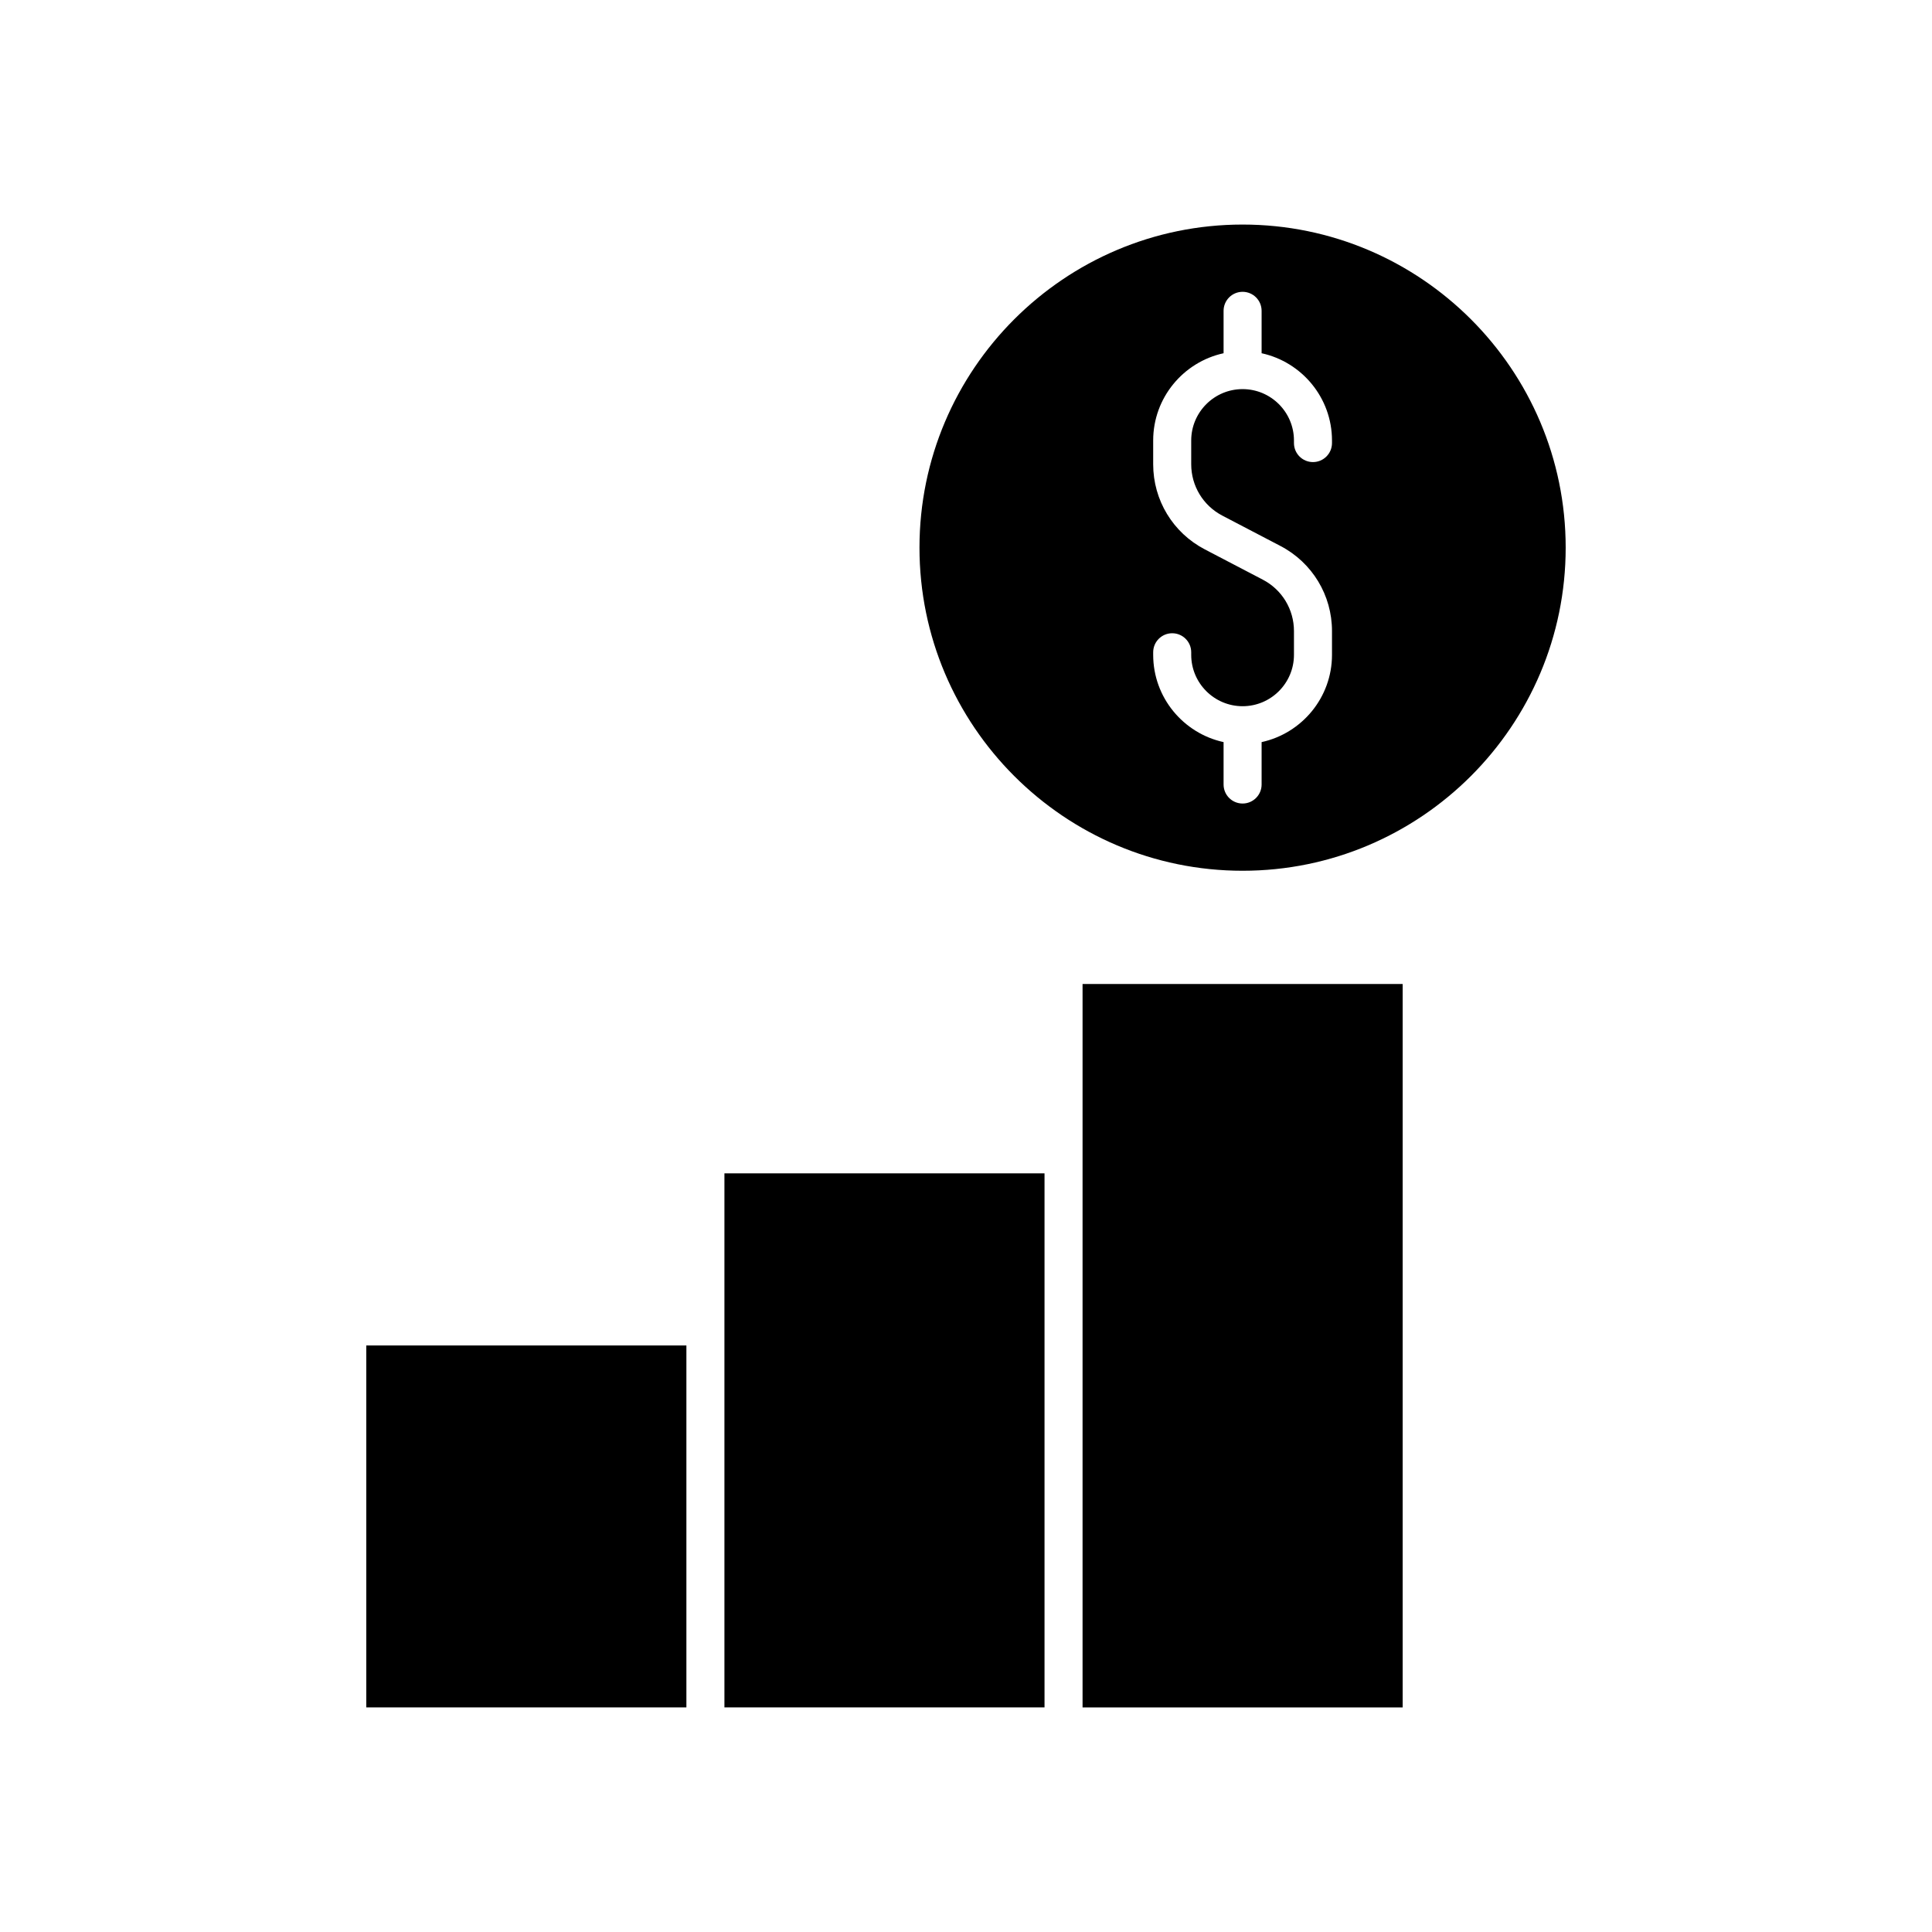
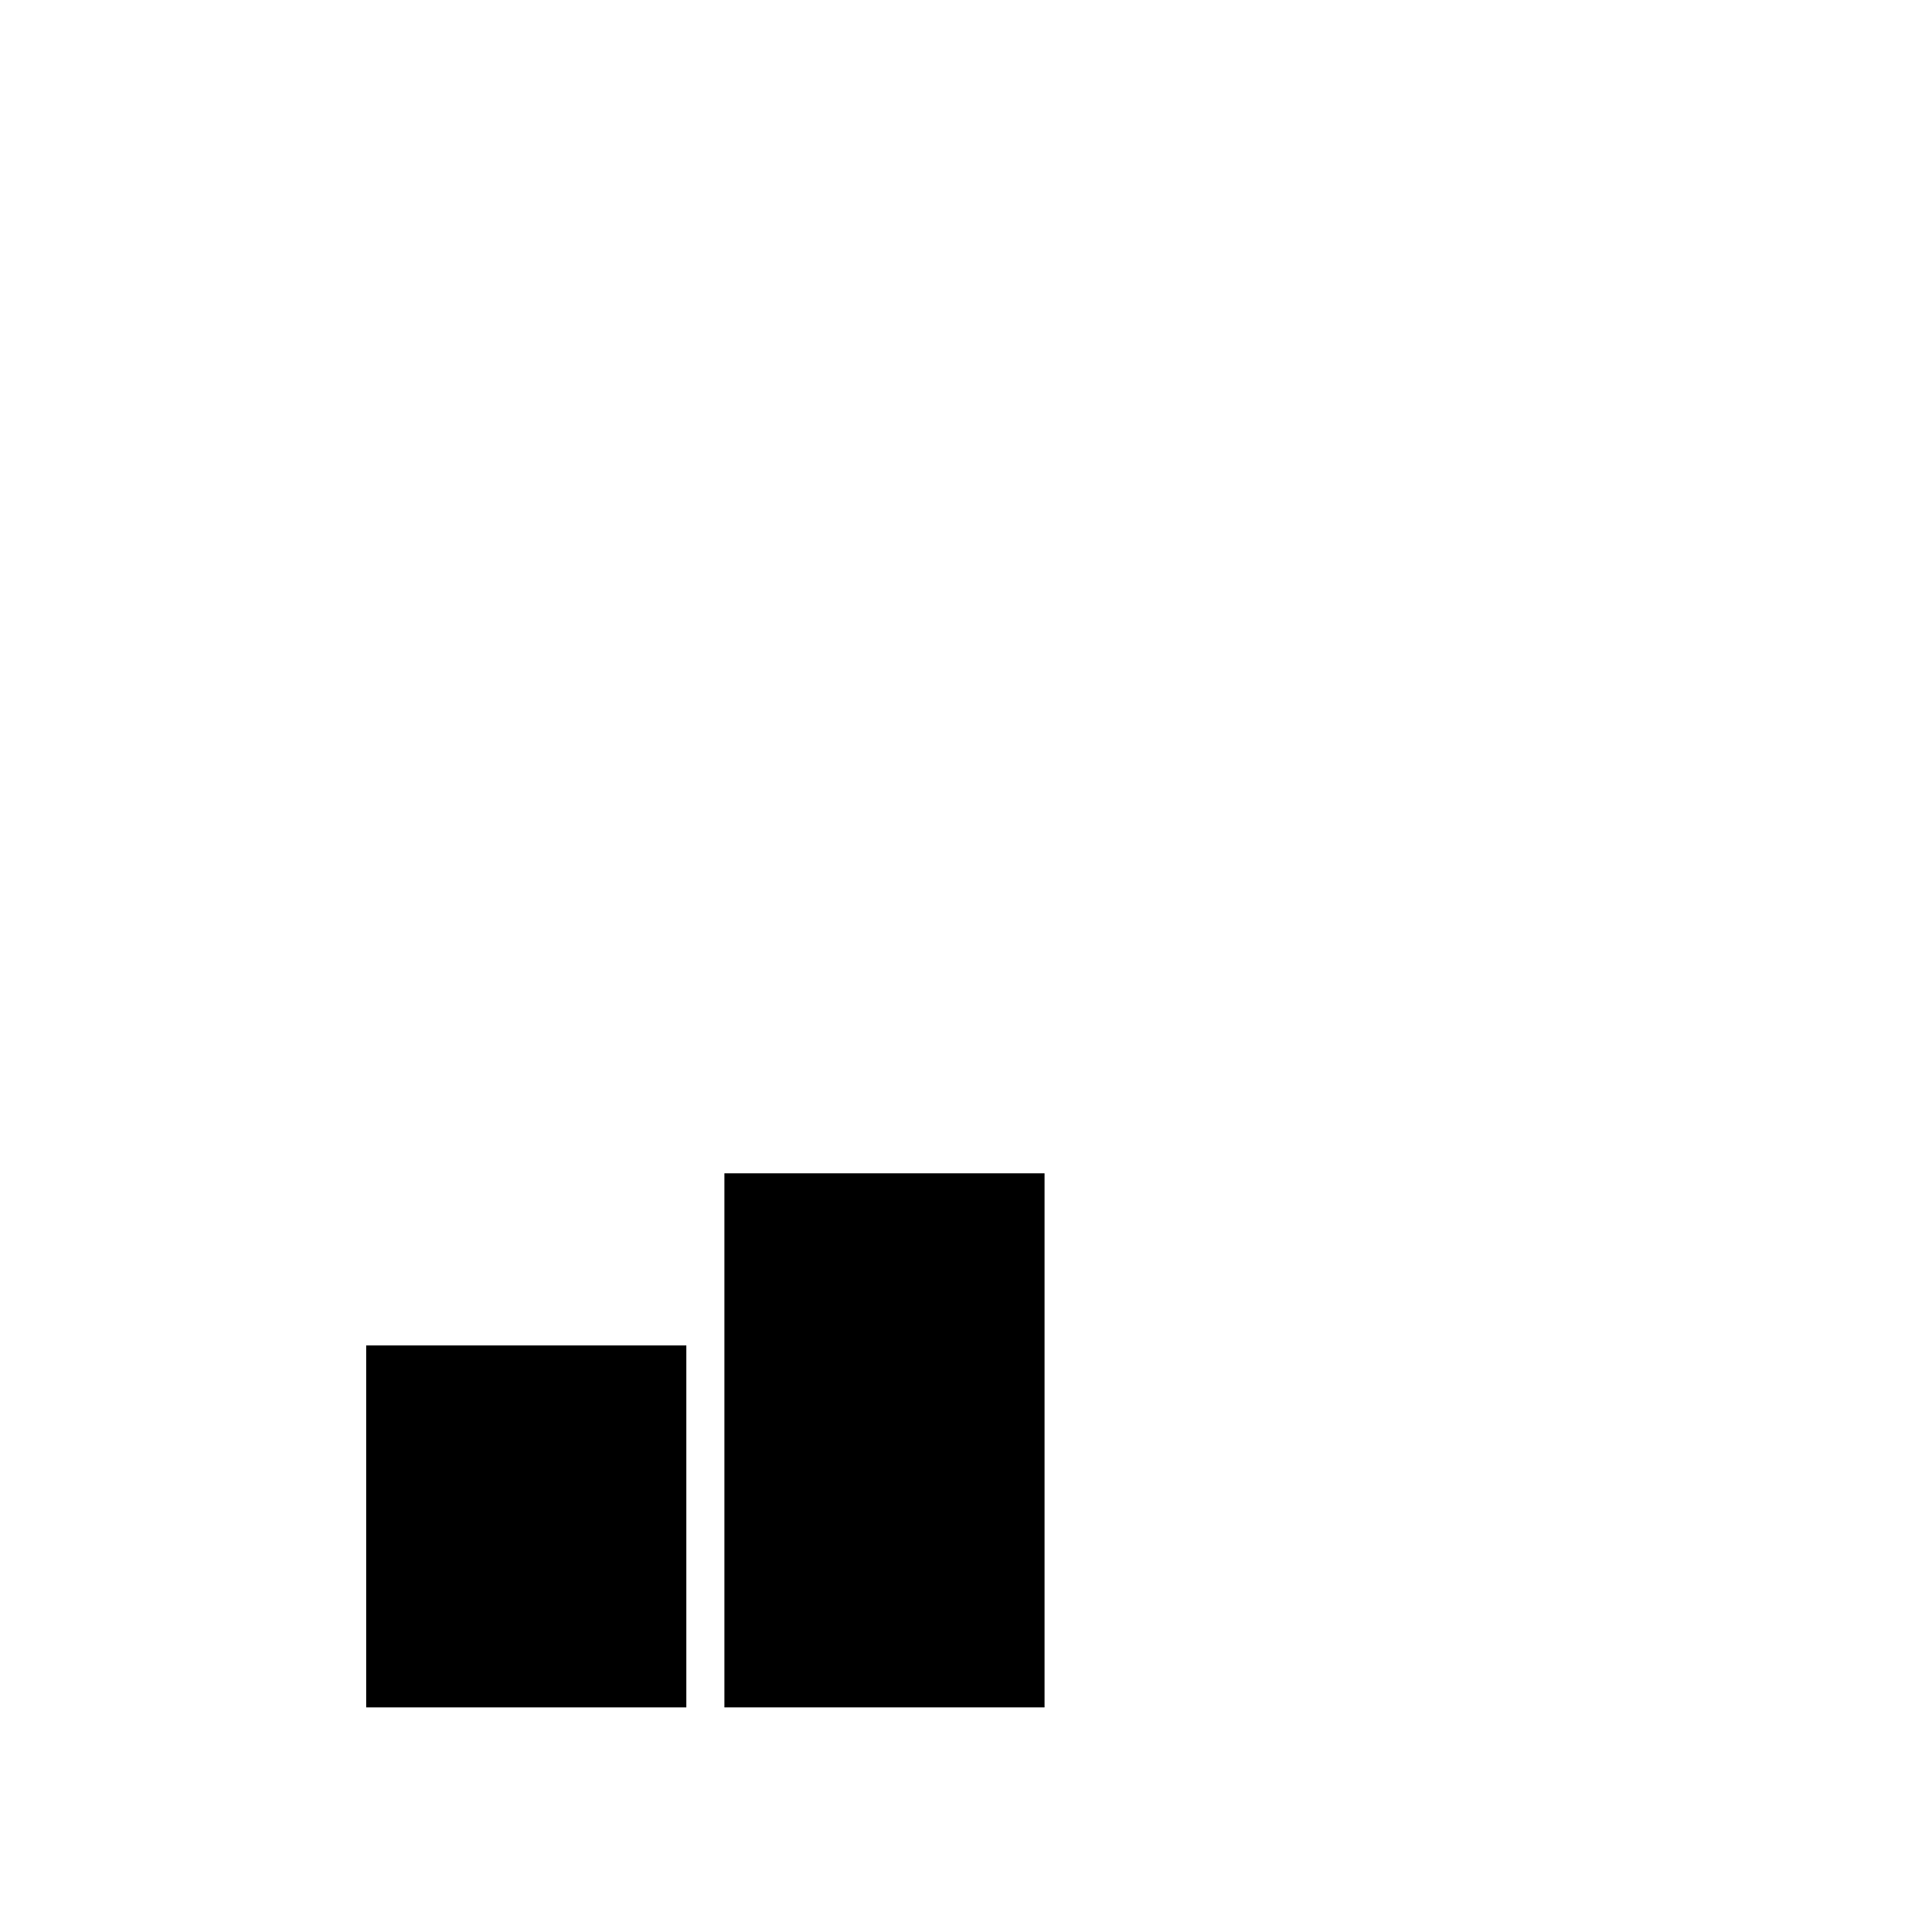
<svg xmlns="http://www.w3.org/2000/svg" fill="#000000" width="800px" height="800px" version="1.1" viewBox="144 144 512 512">
  <g>
    <path d="m241.07 500.56h84.832v95.922h-84.832z" />
    <path d="m335.98 495.52v100.96h84.828v-141.53h-84.828z" />
-     <path d="m473.3 203.51c-47.219 0-85.629 38.41-85.629 85.625 0 47.215 38.41 85.625 85.629 85.625 47.211 0 85.621-38.41 85.621-85.625 0.004-47.215-38.406-85.625-85.621-85.625zm23.691 57.906c0 2.781-2.254 5.039-5.039 5.039s-5.039-2.254-5.039-5.039v-0.68c0-7.508-6.106-13.617-13.613-13.617-7.508 0-13.617 6.109-13.617 13.617v6.297c0 5.738 3.16 10.957 8.246 13.613l15.406 8.047c8.422 4.398 13.656 13.039 13.656 22.547v6.297c0 11.332-8.008 20.809-18.652 23.129v11.238c0 2.781-2.254 5.039-5.039 5.039-2.785 0-5.039-2.254-5.039-5.039v-11.238c-10.648-2.32-18.656-11.797-18.656-23.129v-0.68c0-2.781 2.254-5.039 5.039-5.039 2.785 0 5.039 2.254 5.039 5.039v0.68c0 7.512 6.109 13.617 13.617 13.617 7.508 0 13.613-6.109 13.613-13.617v-6.297c0-5.742-3.16-10.961-8.246-13.617l-15.406-8.047c-8.422-4.398-13.656-13.039-13.656-22.543v-6.297c0-11.332 8.008-20.809 18.656-23.125v-11.238c0-2.781 2.254-5.039 5.039-5.039 2.785 0 5.039 2.254 5.039 5.039v11.238c10.645 2.32 18.652 11.793 18.652 23.125z" />
-     <path d="m430.89 449.92v146.57h84.832v-191.72h-84.832z" />
  </g>
</svg>